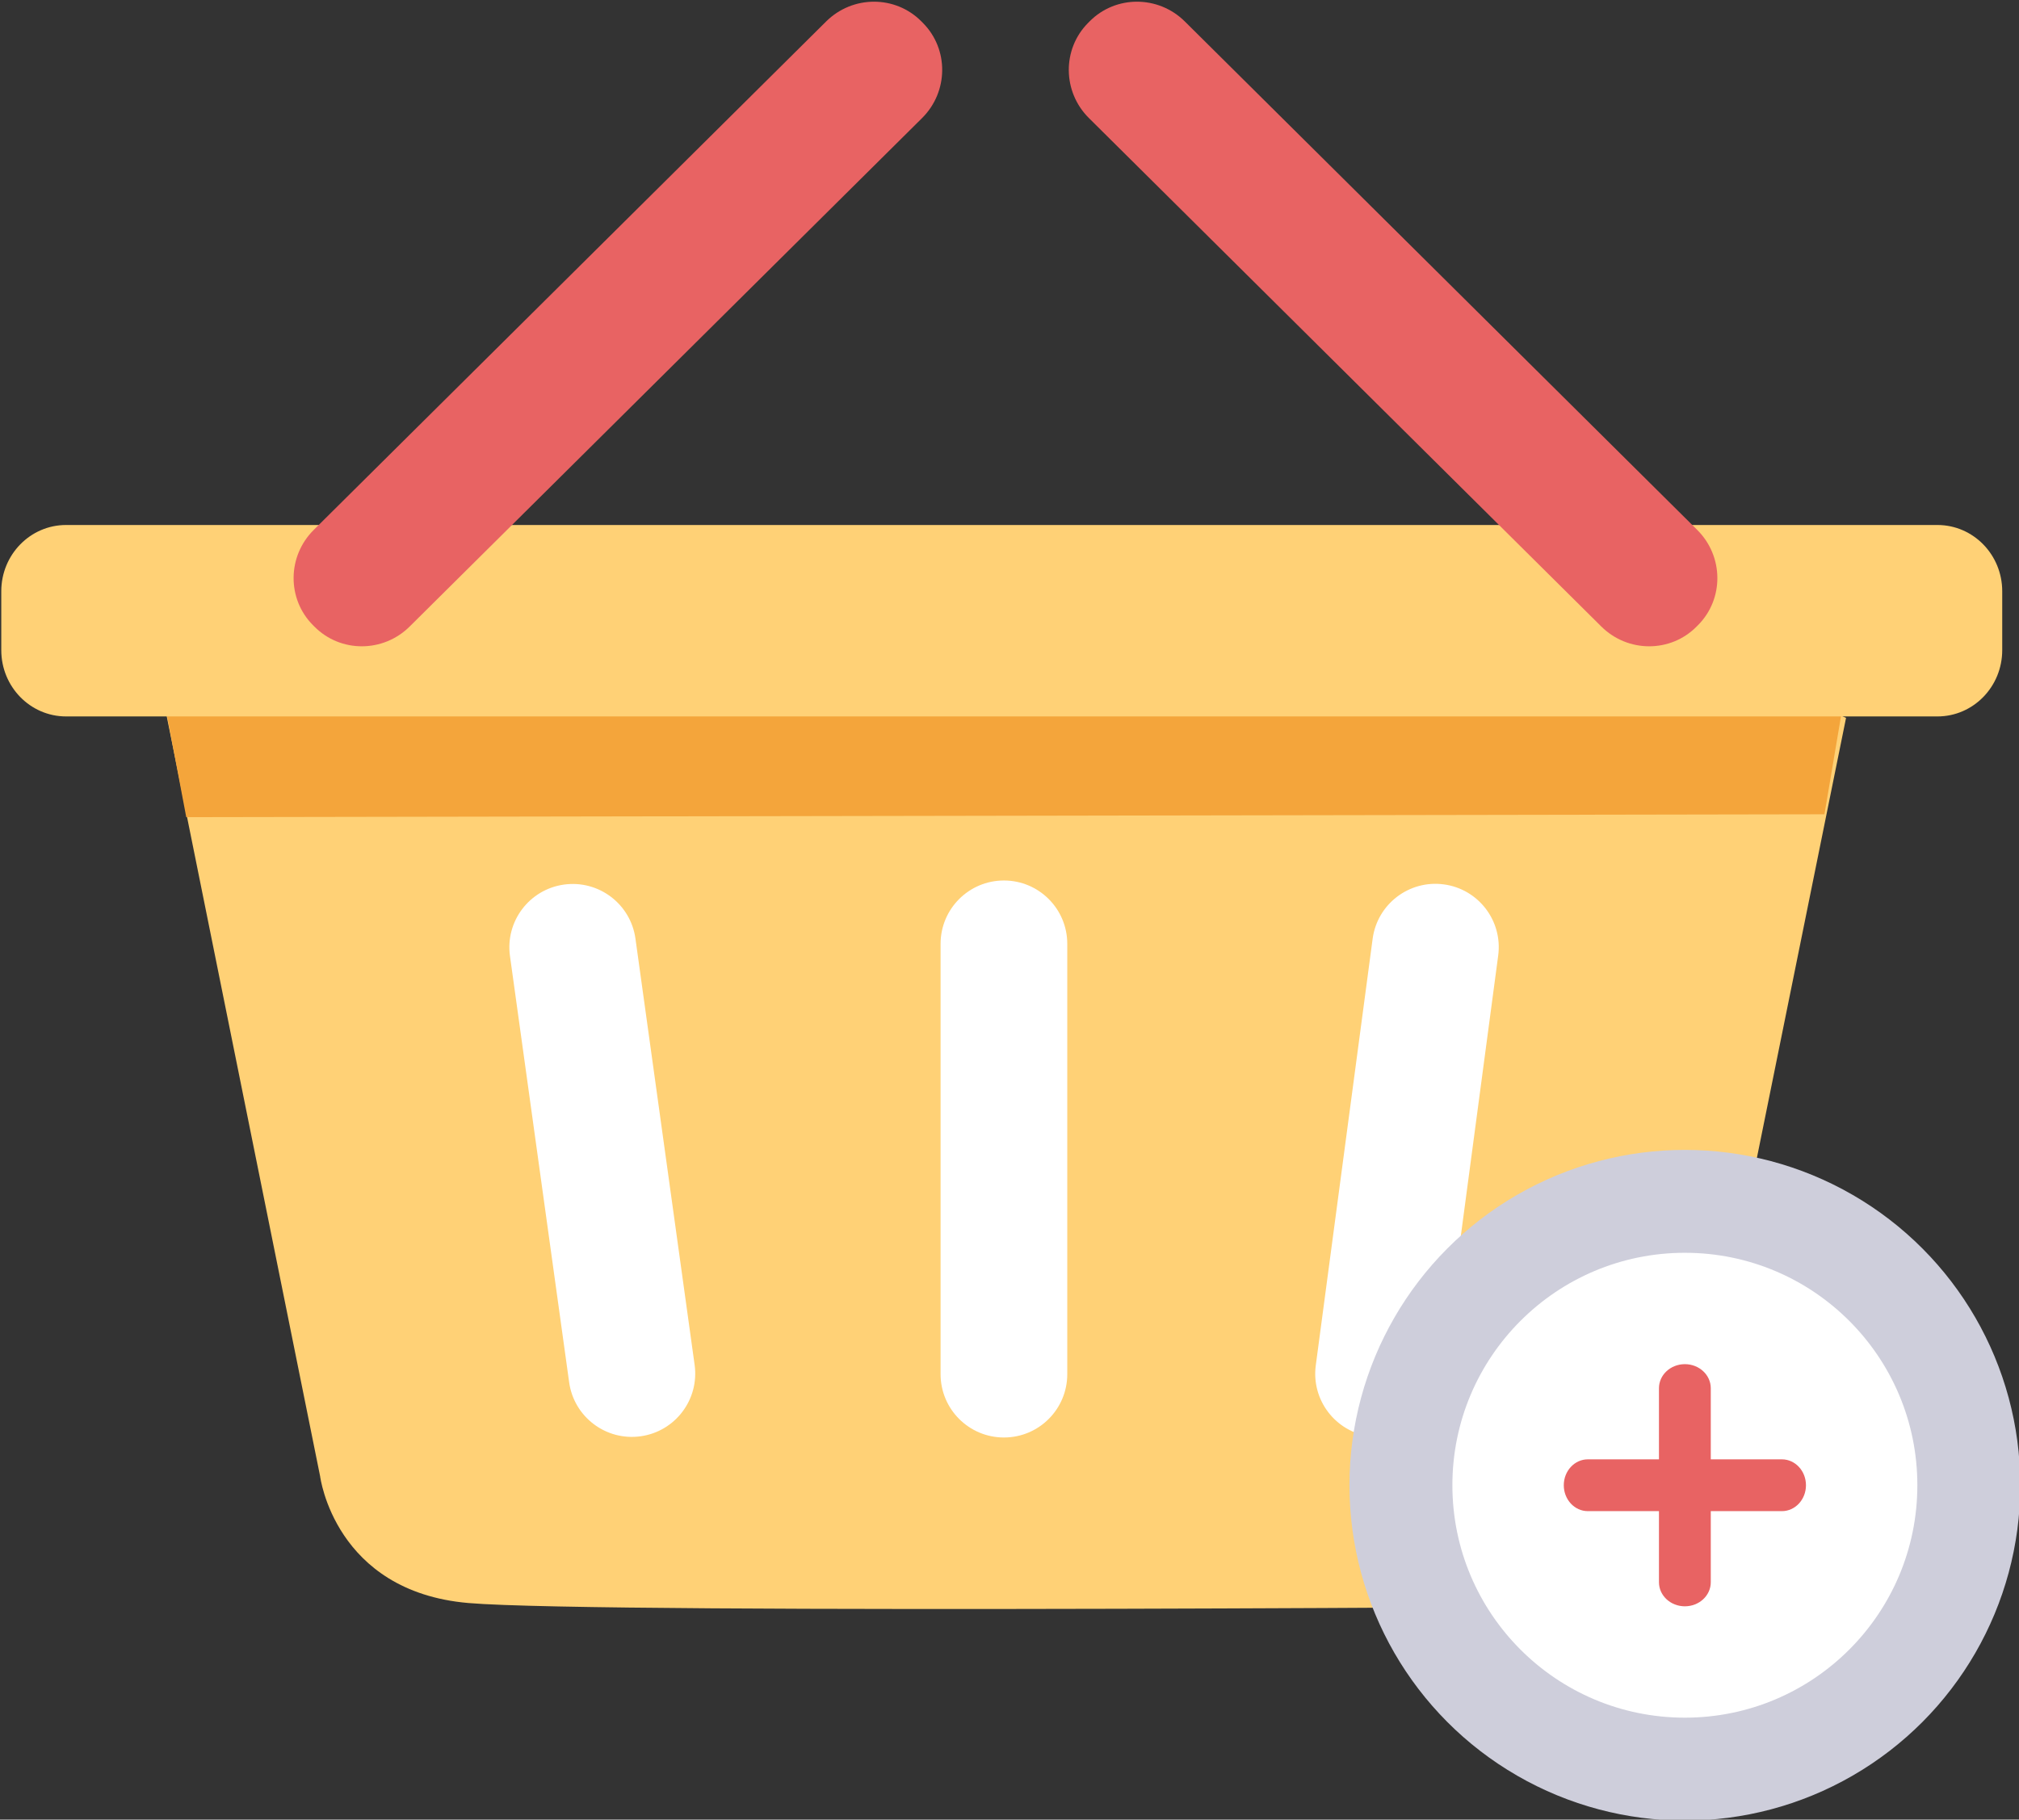
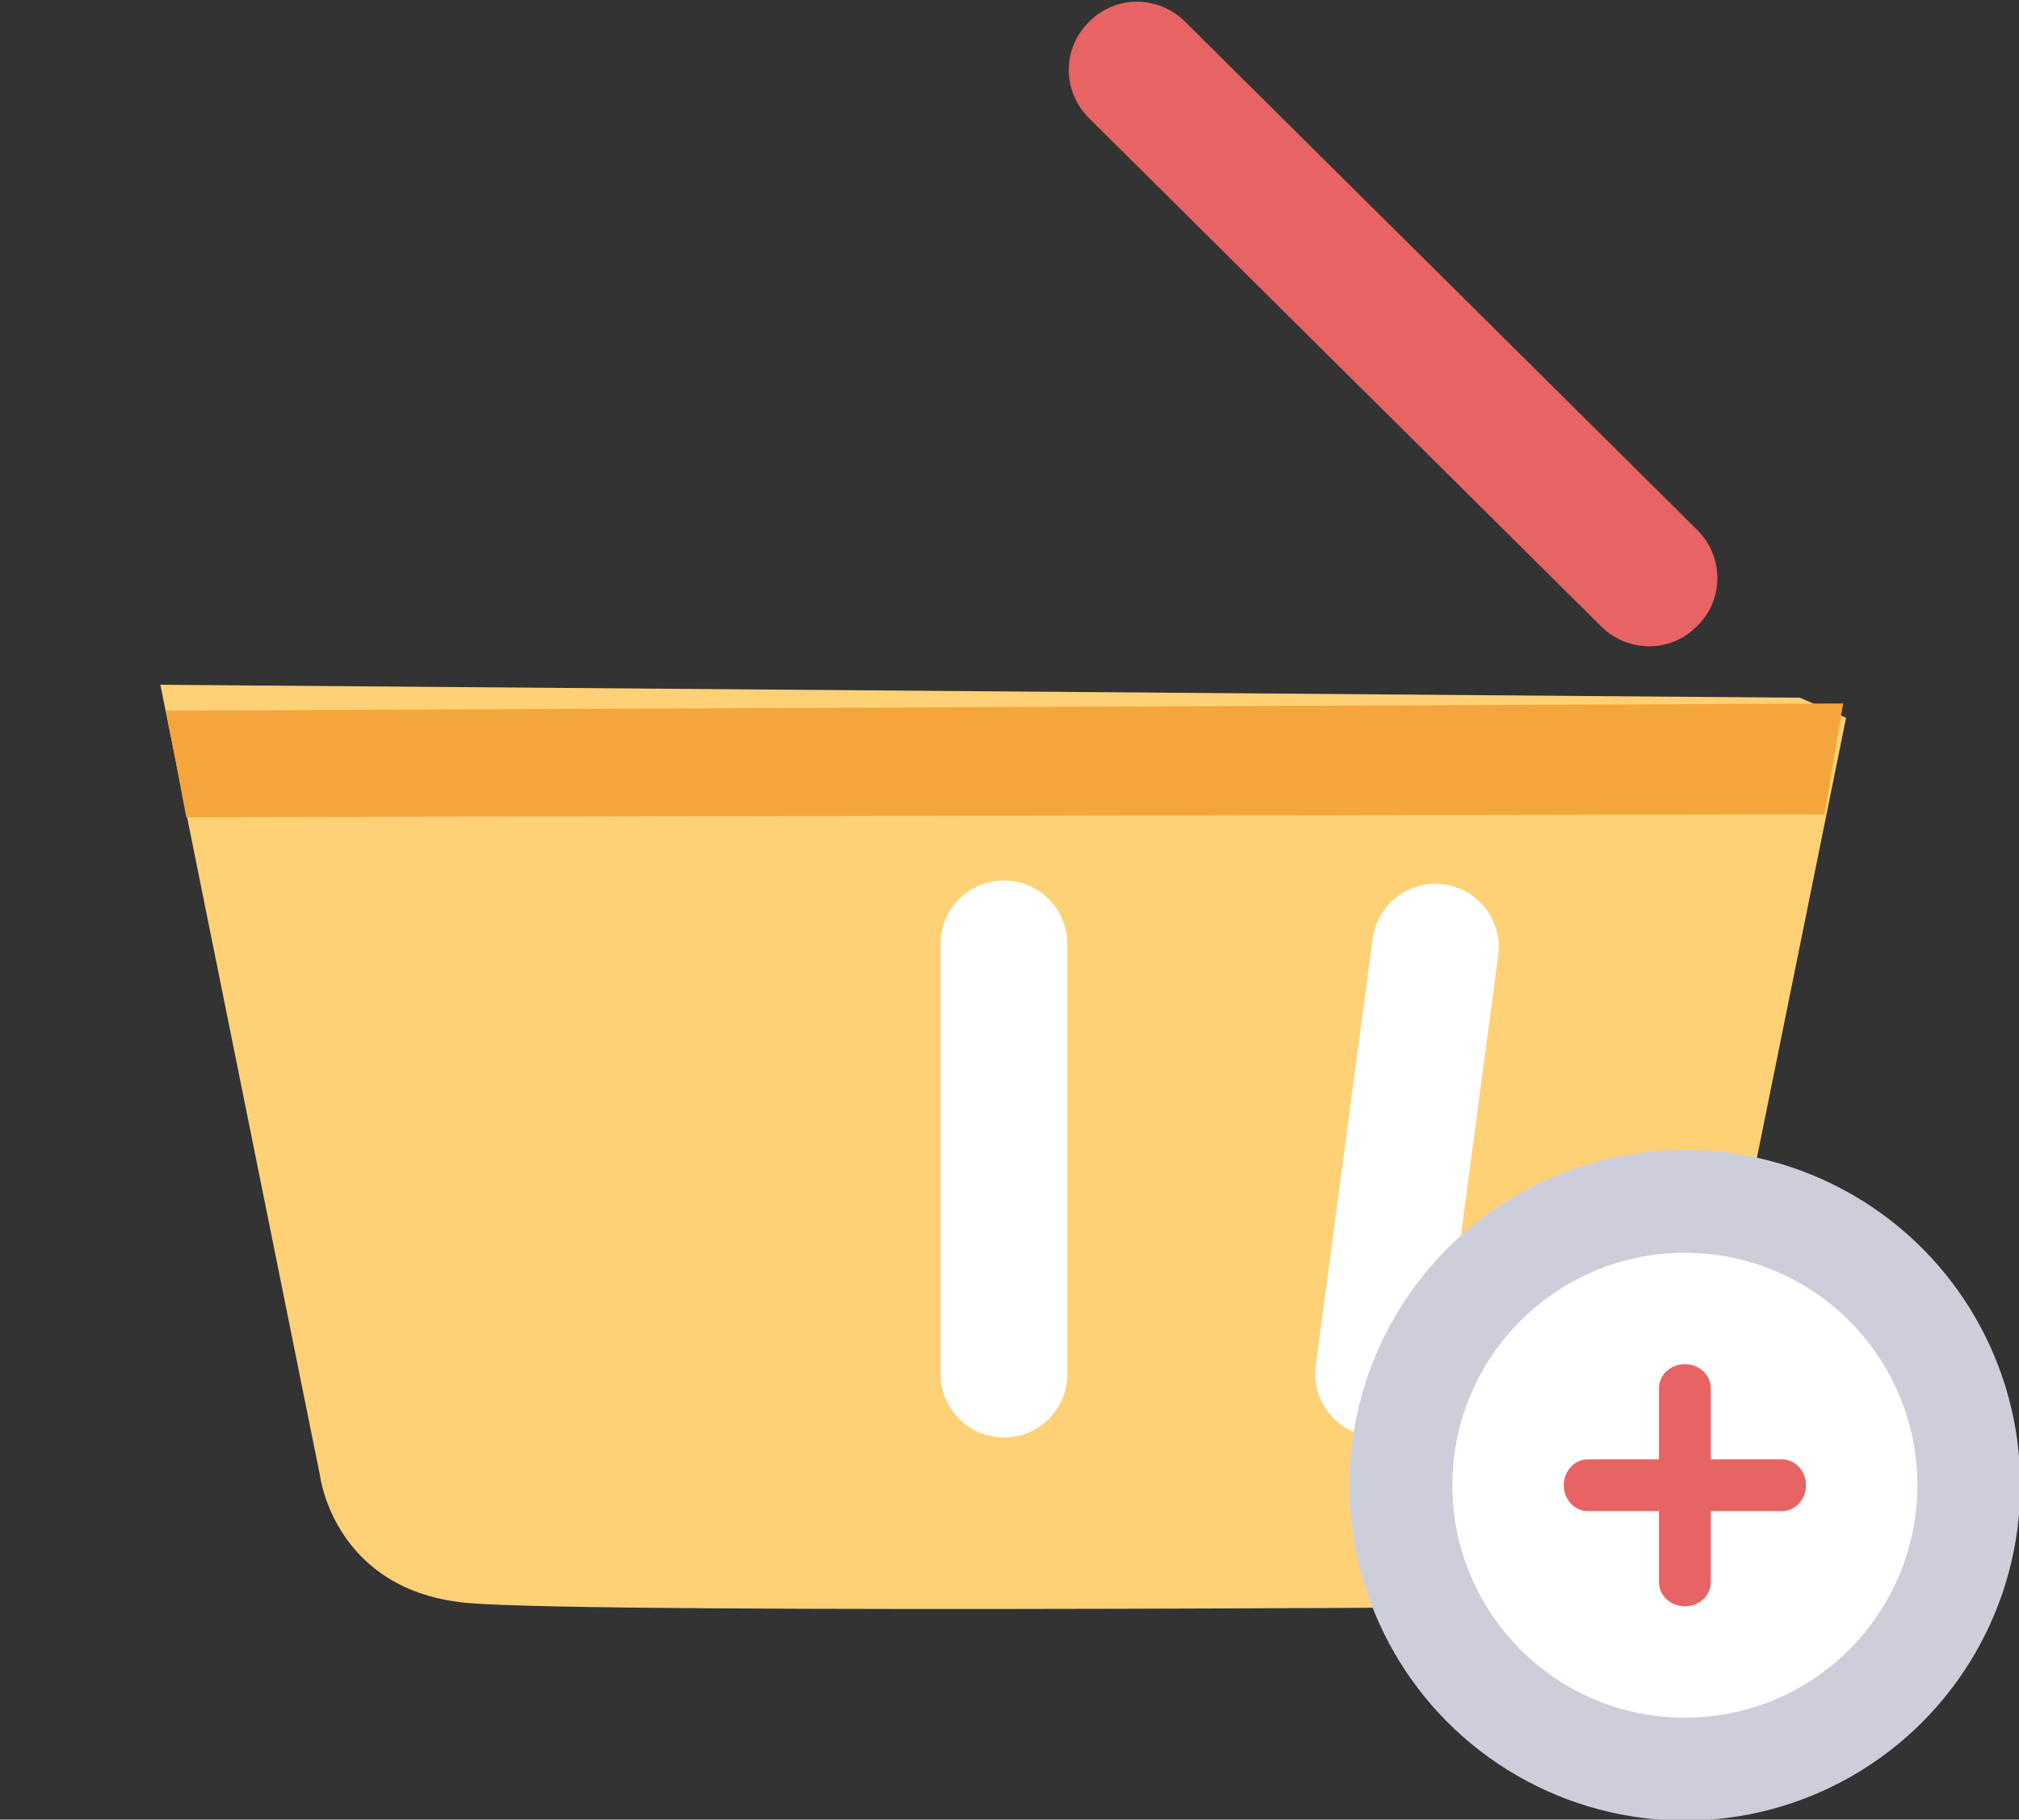
<svg xmlns="http://www.w3.org/2000/svg" version="1.1" id="Layer_1" x="0px" y="0px" width="142px" height="128px" viewBox="0 0 142 128" enable-background="new 0 0 142 128" xml:space="preserve">
  <rect x="0" y="0" width="142" height="128" fill="#333333" stroke="none" />
  <g>
    <path fill="#FFD176" d="M11.278,48.169l11.238,55.685c0,0,1.013,8.1,10.429,8.91c9.416,0.81,84.235,0.202,84.235,0.202   l12.656-62.468l-3.24-1.417L11.278,48.169z" />
    <polygon fill="#F4A53B" points="11.683,49.991 129.633,49.485 128.317,57.281 13.1,57.483  " />
-     <path fill="#FFD176" d="M140.82,45.735c0,2.575-2.039,4.662-4.556,4.662H4.646c-2.516,0-4.556-2.087-4.556-4.662v-4.143   c0-2.574,2.04-4.661,4.556-4.661h131.618c2.517,0,4.556,2.087,4.556,4.661V45.735z" />
-     <path fill="#E86363" d="M28.813,44.072c-1.866,1.852-4.863,1.856-6.696,0.01l-0.111-0.111c-1.832-1.846-1.805-4.844,0.061-6.696   L58.103,1.511c1.866-1.852,4.864-1.856,6.696-0.01l0.111,0.111c1.832,1.846,1.805,4.844-0.061,6.696L28.813,44.072z" />
    <path fill="#E86363" d="M112.623,44.072c1.866,1.852,4.864,1.856,6.696,0.01l0.11-0.111c1.832-1.846,1.805-4.844-0.061-6.696   L83.332,1.511c-1.865-1.852-4.863-1.856-6.695-0.01l-0.11,0.111c-1.832,1.846-1.806,4.844,0.061,6.696L112.623,44.072z" />
    <path fill="#FFFFFF" d="M75.063,96.665c0,2.461-1.994,4.455-4.455,4.455l0,0c-2.46,0-4.455-1.994-4.455-4.455V66.394   c0-2.461,1.995-4.456,4.455-4.456l0,0c2.461,0,4.455,1.995,4.455,4.456V96.665z" />
-     <path fill="#FFFFFF" d="M48.854,96.01c0.338,2.438-1.363,4.688-3.8,5.025l0,0c-2.437,0.338-4.687-1.363-5.025-3.8L35.867,67.25   c-0.338-2.437,1.363-4.687,3.8-5.025l0,0c2.437-0.338,4.687,1.363,5.025,3.8L48.854,96.01z" />
    <path fill="#FFFFFF" d="M101.372,97.222c-0.325,2.439-2.565,4.152-5.004,3.828l0,0c-2.438-0.325-4.152-2.565-3.827-5.005   l3.999-30.007c0.325-2.438,2.565-4.152,5.004-3.827l0,0c2.438,0.325,4.152,2.565,3.827,5.005L101.372,97.222z" />
    <circle fill="#CECEDB" cx="118.5" cy="104.479" r="23.59" />
    <circle fill="#FFFFFF" cx="118.5" cy="104.478" r="16.351" />
    <g>
      <path fill="#E86363" d="M120.322,111.302c0,0.936-0.815,1.693-1.822,1.693l0,0c-1.006,0-1.822-0.758-1.822-1.693V97.654    c0-0.936,0.816-1.693,1.822-1.693l0,0c1.007,0,1.822,0.758,1.822,1.693V111.302z" />
      <path fill="#E86363" d="M111.676,106.301c-0.935,0-1.692-0.816-1.692-1.822l0,0c0-1.007,0.758-1.822,1.692-1.822h13.648    c0.936,0,1.693,0.815,1.693,1.822l0,0c0,1.006-0.758,1.822-1.693,1.822H111.676z" />
    </g>
  </g>
</svg>